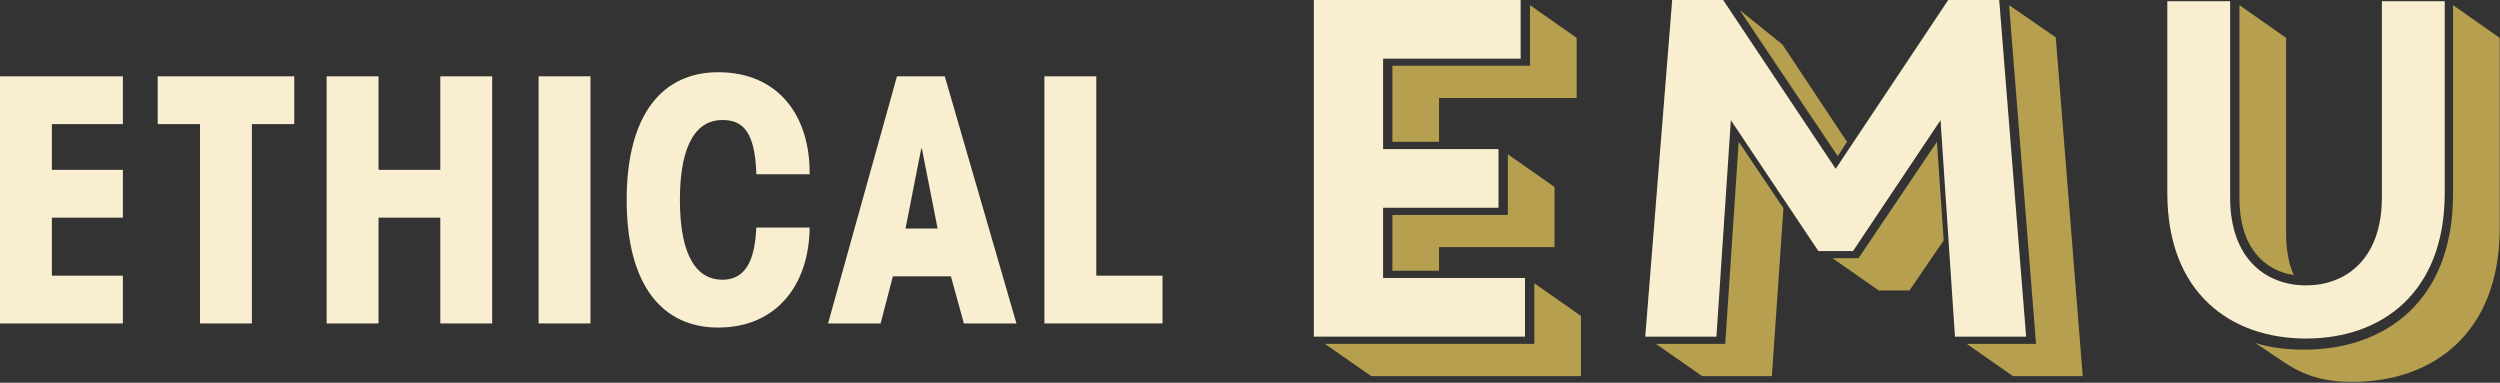
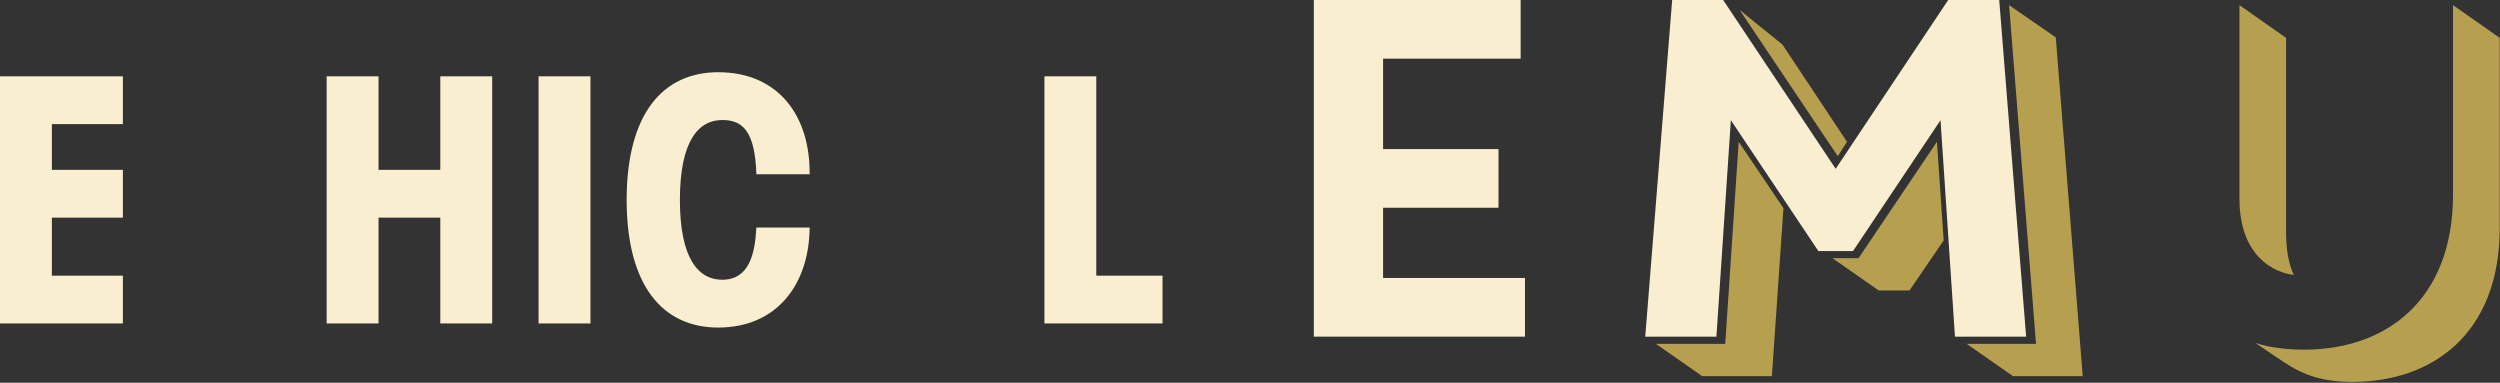
<svg xmlns="http://www.w3.org/2000/svg" width="100%" height="100%" viewBox="0 0 712 109" version="1.1" xml:space="preserve" style="fill-rule:evenodd;clip-rule:evenodd;stroke-linejoin:round;stroke-miterlimit:2;">
  <rect x="0" y="0" width="712" height="109" fill="#333333" stroke="none" />
  <g id="Nav-Logo">
    <path d="M0,92.117l0,-70.379l34.996,-0l-0,13.608l-20.225,0l-0,13.025l20.225,0l-0,13.613l-20.225,-0l-0,16.529l20.225,-0l-0,13.604l-34.996,0Z" style="fill:#f9eed0;fill-rule:nonzero;" />
-     <path d="M71.74,35.346l-0,56.771l-14.779,0l-0,-56.771l-12.05,0l-0,-13.608l38.887,-0l0,13.608l-12.058,0Z" style="fill:#f9eed0;fill-rule:nonzero;" />
    <path d="M93.026,92.117l0,-70.379l14.779,-0l0,26.633l17.592,0l0,-26.633l14.779,-0l0,70.379l-14.779,0l0,-30.133l-17.592,-0l0,30.133l-14.779,0Z" style="fill:#f9eed0;fill-rule:nonzero;" />
    <rect x="153.387" y="21.736" width="14.779" height="70.379" style="fill:#f9eed0;" />
    <path d="M215.413,49.637c-0.387,-12.542 -4.083,-15.458 -9.721,-15.458c-6.804,-0 -12.058,6.033 -12.058,22.754c0,16.712 5.254,22.737 12.058,22.737c7.68,0 9.334,-7.383 9.721,-14.866l15.167,-0c-0.1,15.941 -9.142,28.483 -26.054,28.483c-15.746,0 -26.054,-11.862 -26.054,-36.354c-0,-24.504 10.308,-36.363 26.054,-36.363c17.396,0 26.246,12.73 26.054,29.067l-15.167,0Z" style="fill:#f9eed0;fill-rule:nonzero;" />
-     <path d="M262.556,42.345l-0.196,0l-4.467,22.75l9.138,0l-4.475,-22.75Zm26.929,49.771l-14.971,-0l-3.696,-13.417l-16.525,0l-3.5,13.417l-14.966,-0l19.633,-70.379l13.612,-0l20.413,70.379Z" style="fill:#f9eed0;fill-rule:nonzero;" />
    <path d="M297.453,21.735l14.771,0l-0,56.775l18.862,0l0,13.604l-33.633,0l-0,-70.379Z" style="fill:#f9eed0;fill-rule:nonzero;" />
-     <path d="M696.256,54.983l-0,-54.646l-17.896,-0l-0,55.887c-0,17.617 -10.321,25.05 -21.608,25.05c-11.284,0 -21.613,-7.433 -21.613,-25.05l0,-55.887l-17.887,-0l-0,54.646c-0,28.491 18.029,41.429 39.5,41.429c21.475,-0 39.504,-12.938 39.504,-41.429" style="fill:#f9eed0;fill-rule:nonzero;" />
-     <path d="M429.438,61.21l0,-17.27l13.292,9.32l-0,17.13l-32.888,-0l0,6.712l-13.291,0l-0,-15.892l32.887,0Zm6.304,-42.483l0,-17.258l13.288,9.316l-0,17.13l-39.188,-0l0,12.47l-13.291,0l-0,-21.658l39.191,0Zm1.23,79.213l-0,-17.271l13.291,9.321l0,17.125l-59.746,-0l-13.154,-9.175l59.609,-0Z" style="fill:#b6a050;fill-rule:nonzero;" />
-     <path d="M572.191,1.468l13.292,9.175l7.675,96.47l-19.871,0l-13.154,-9.175l19.729,0l-7.671,-96.47Zm-18.633,67.004l-9.733,14.254l-8.767,-0l-13.154,-9.183l7.4,-0l22.333,-33.159l1.921,28.088Zm-58.104,-65.638l12.196,9.867l18.366,27.683l-2.612,4.104l-27.95,-41.654Zm-4.109,95.104l3.834,-57.554l12.746,18.909l-3.292,47.82l-19.863,0l-13.158,-9.175l19.733,0Z" style="fill:#b6a050;fill-rule:nonzero;" />
+     <path d="M572.191,1.468l13.292,9.175l7.675,96.47l-19.871,0l-13.154,-9.175l19.729,0l-7.671,-96.47Zm-18.633,67.004l-9.733,14.254l-8.767,-0l-13.154,-9.183l7.4,-0l22.333,-33.159l1.921,28.088m-58.104,-65.638l12.196,9.867l18.366,27.683l-2.612,4.104l-27.95,-41.654Zm-4.109,95.104l3.834,-57.554l12.746,18.909l-3.292,47.82l-19.863,0l-13.158,-9.175l19.733,0Z" style="fill:#b6a050;fill-rule:nonzero;" />
    <path d="M642.306,97.659c3.971,1.367 9.175,1.921 13.975,1.921c23.021,0 42.346,-13.846 42.346,-44.262l0,-53.85l13.292,9.316l-0,54.125c-0,30.146 -19.188,43.85 -41.934,43.85c-8.22,0 -13.841,-1.779 -19.733,-5.754l-7.946,-5.346Zm10.963,-19.325c-8.359,-1.229 -15.479,-7.937 -15.479,-21.787l-0,-55.079l13.287,9.316l0,55.359c0,4.791 0.683,8.908 2.192,12.191" style="fill:#b6a050;fill-rule:nonzero;" />
    <path d="M374.18,0l58.896,0l0,16.709l-39.171,-0l0,25.75l32.871,-0l0,16.708l-32.871,0l0,20l40.405,0l-0,16.708l-60.13,0l0,-95.875Z" style="fill:#f9eed0;fill-rule:nonzero;" />
    <path d="M517.873,71.496l-24.925,-37.259l-4.113,61.642l-20.27,0l7.67,-95.879l14.517,-0l32.05,48.075l32.05,-48.075l14.521,-0l7.667,95.879l-20.267,0l-4.113,-61.642l-24.92,37.259l-9.867,-0Z" style="fill:#f9eed0;fill-rule:nonzero;" />
  </g>
</svg>